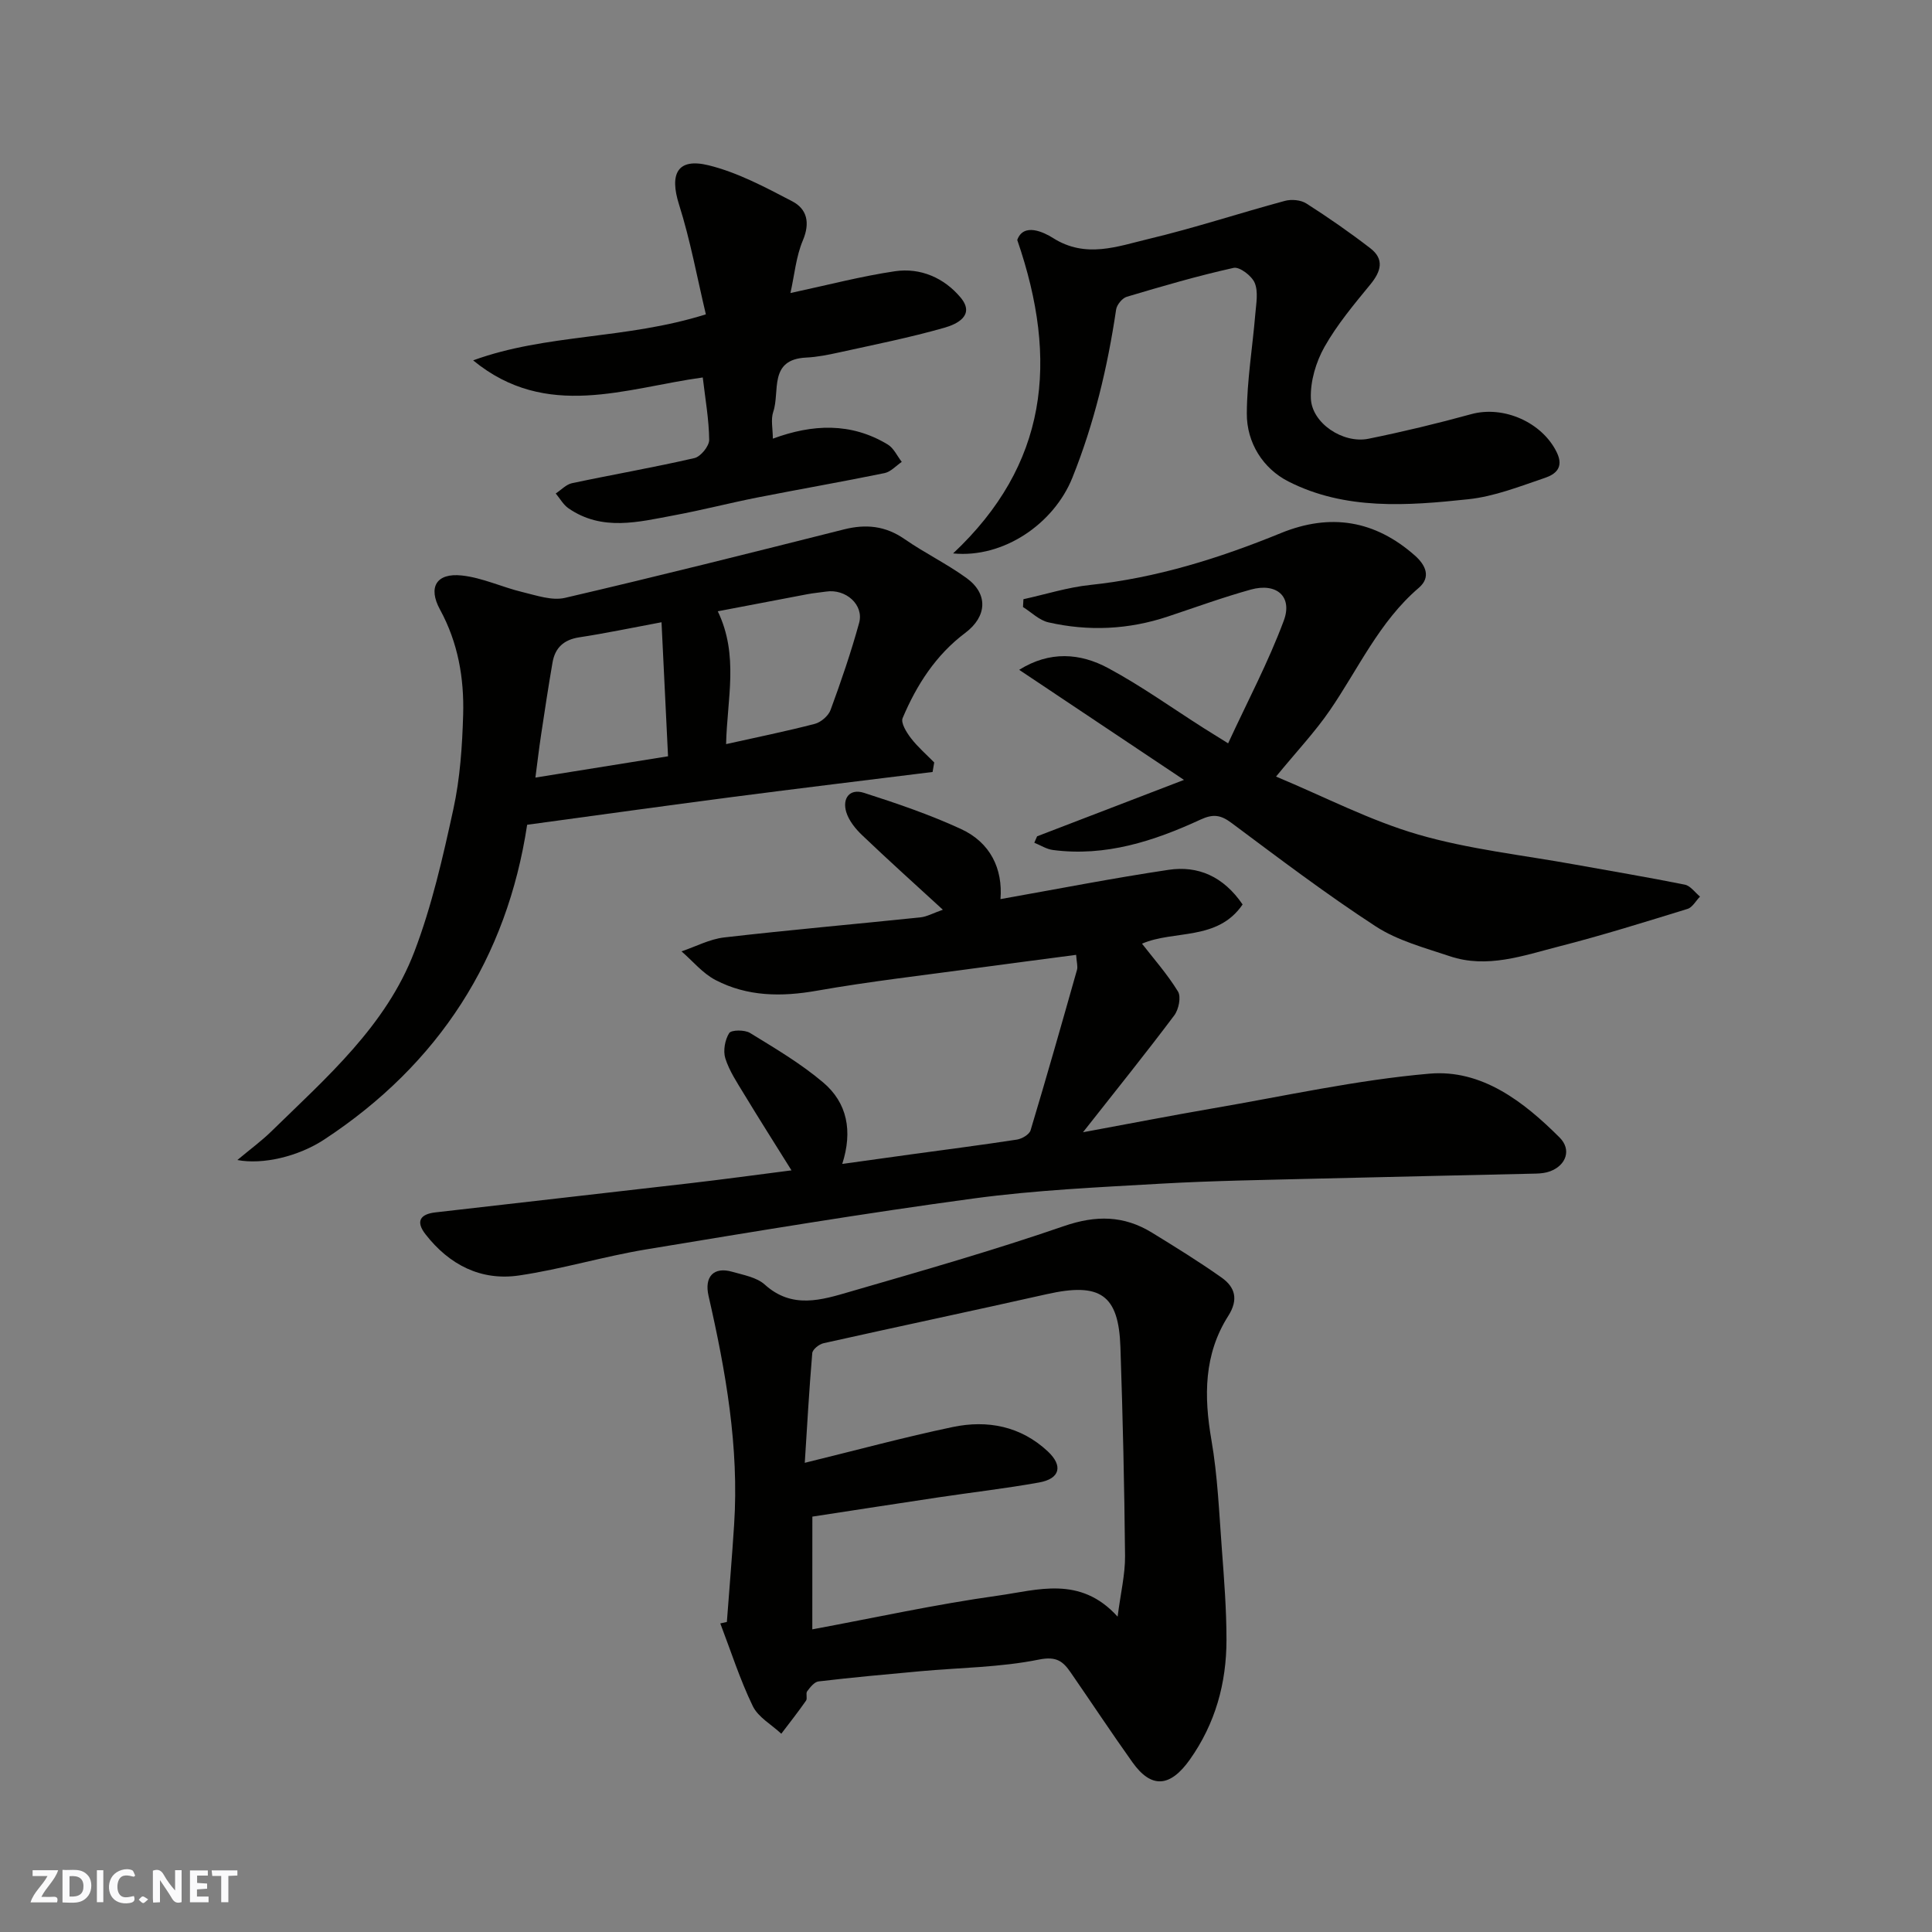
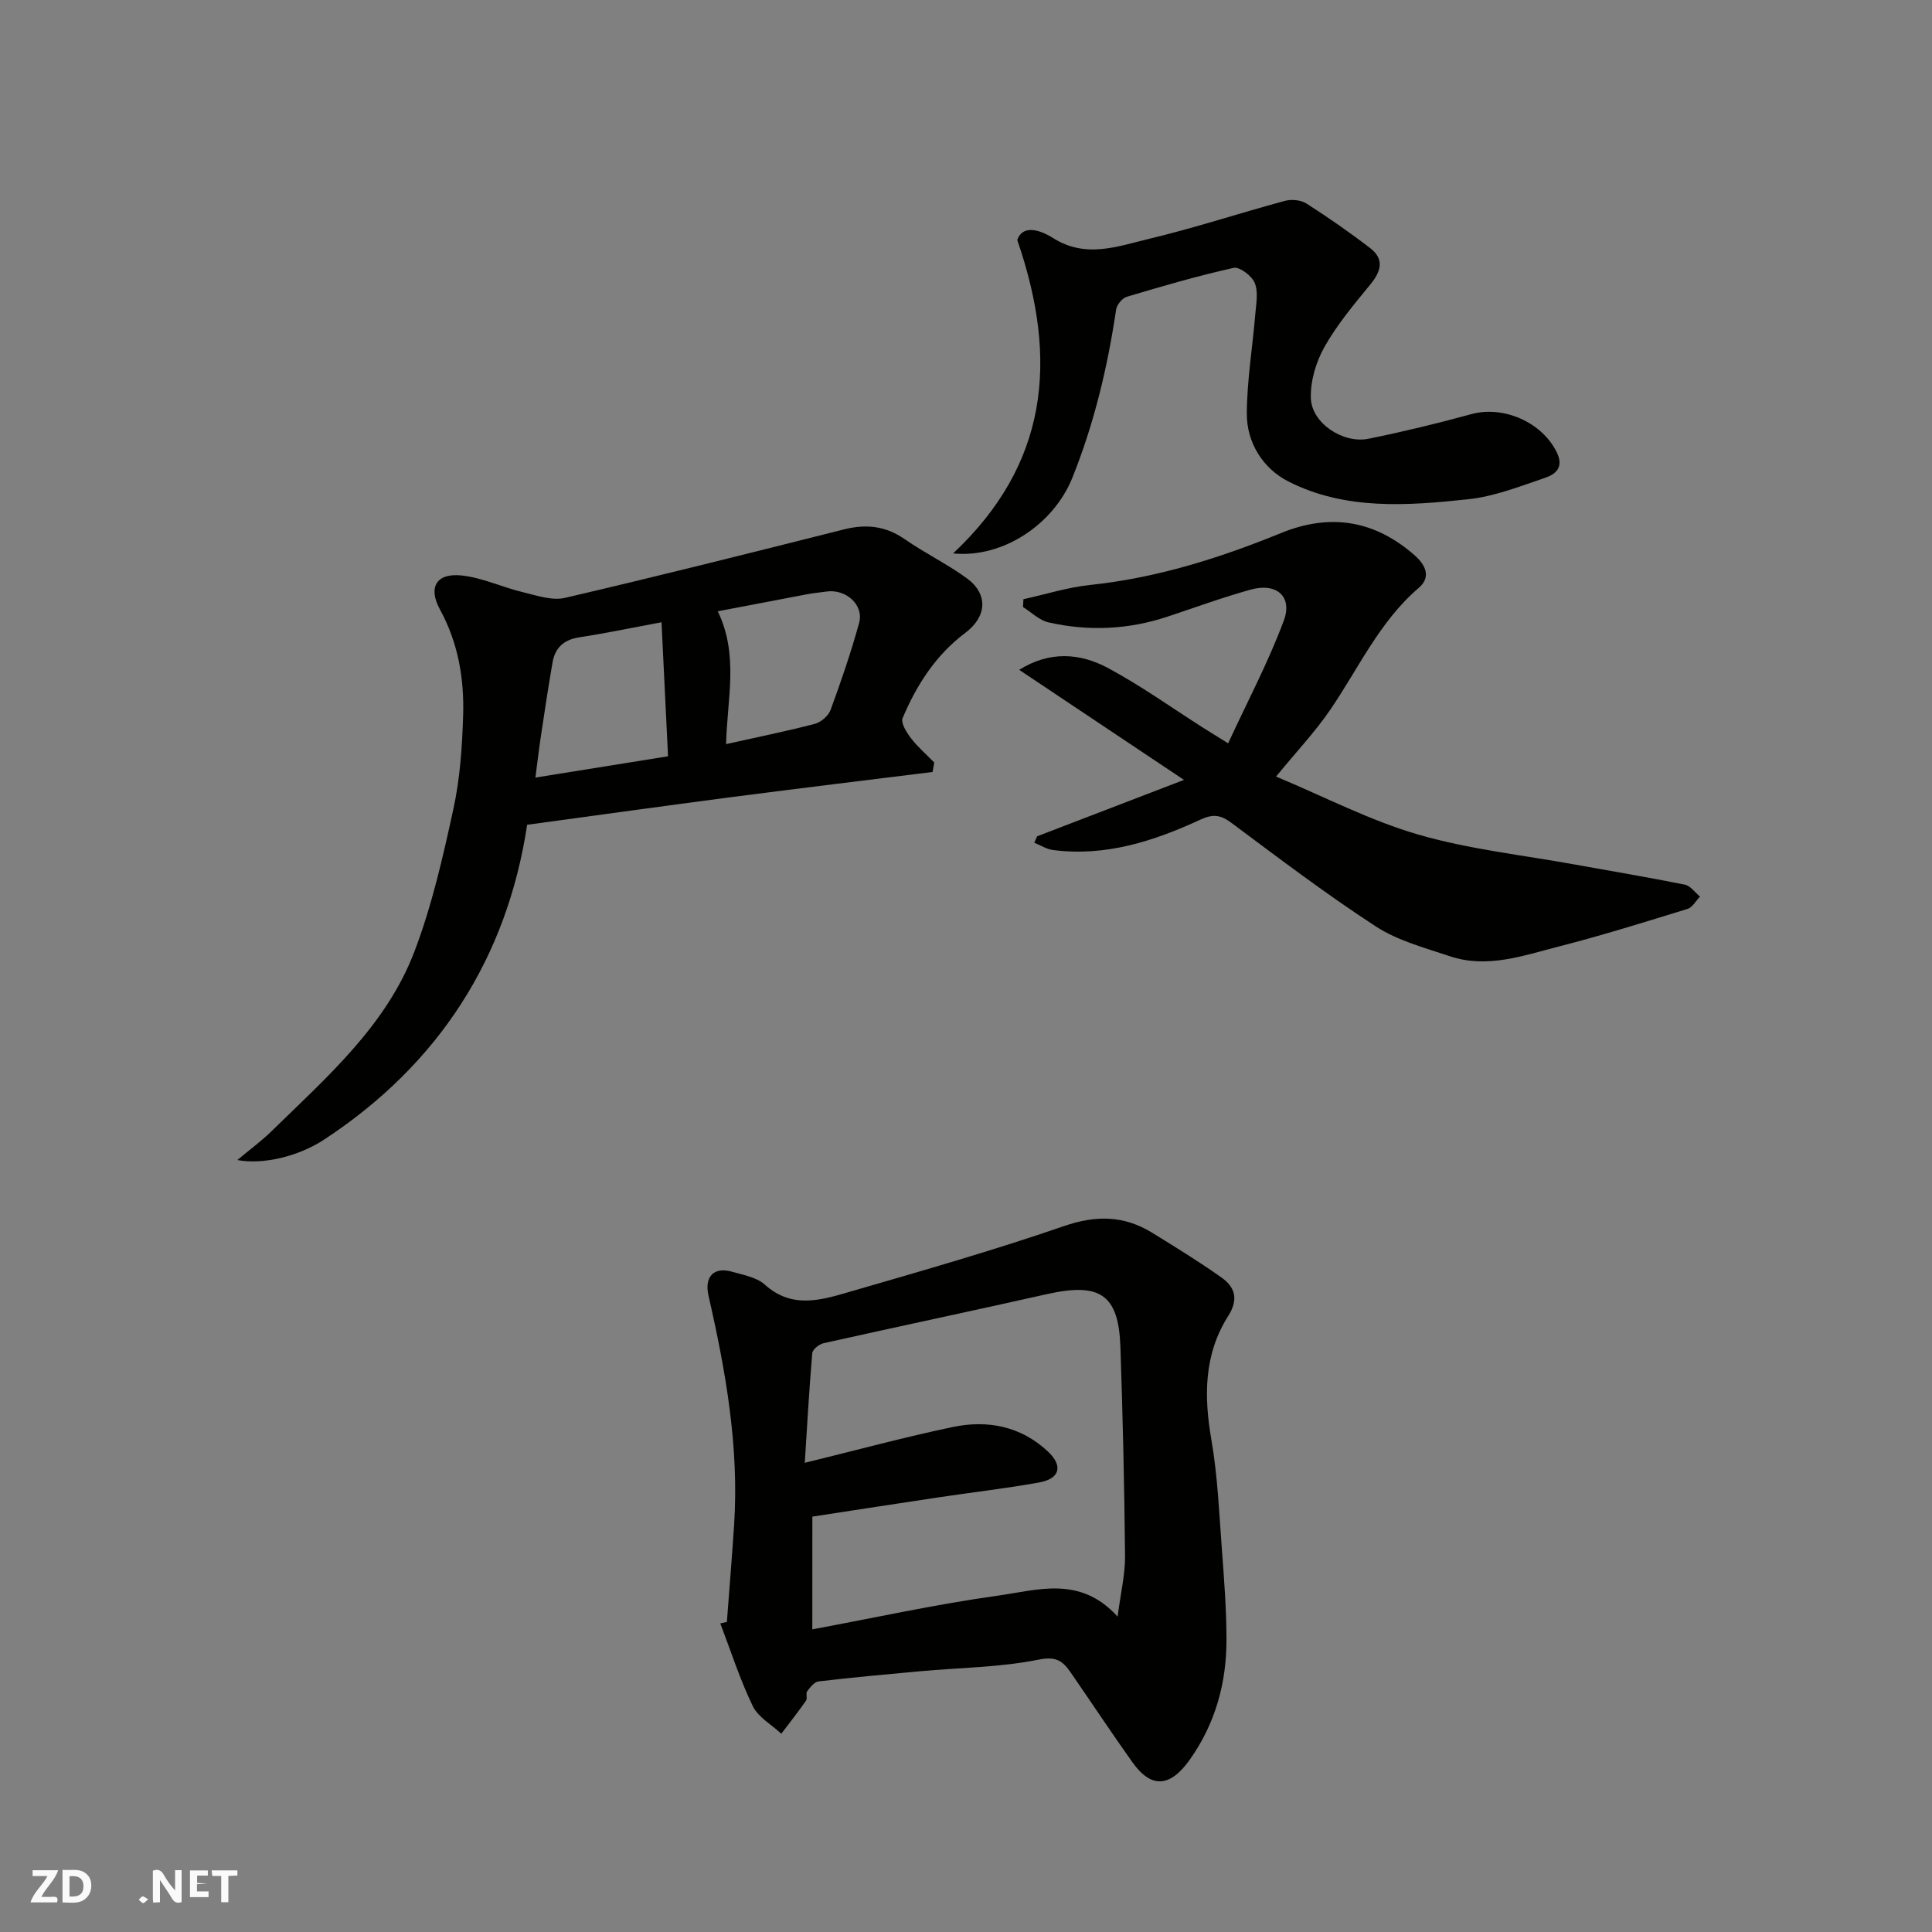
<svg xmlns="http://www.w3.org/2000/svg" enable-background="new 0 0 400 400" viewBox="0 0 400 400">
  <rect x="0" y="0" width="400" height="400" fill="#808080" stroke="none" />
  <g fill="#fafafb">
    <path d="m37.59 393.81c-.92.31-1.52.05-2-.78-.7-1.2-1.52-2.34-2.47-3.78v4.59c-.55.03-.95.05-1.41.07-.03-.37-.06-.64-.06-.91 0-1.91 0-3.81 0-5.7 1.13-.41 1.77-.03 2.29.91.62 1.11 1.38 2.14 2.31 3.19v-4.2h1.35v6.61z" />
    <path d="m12.94 393.88v-6.75c1.9.19 3.93-.54 5.37 1.29.8 1.01.78 2.88.03 3.97-1.37 1.97-3.4 1.51-5.4 1.49m1.45-1.22c2.04.12 2.92-.58 2.89-2.21-.03-1.51-.98-2.19-2.89-2z" />
    <path d="m11.81 393.87h-5.49c.68-2.18 2.47-3.48 3.51-5.45h-3.08v-1.21h5.29c-.71 2.13-2.44 3.48-3.47 5.51.86 0 1.63.04 2.39-.01.79-.05 1.14.21.85 1.16" />
-     <path d="m39.33 393.86v-6.61h3.7v1.07h-2.22v1.52c.68.04 1.34.09 2.07.13v1.07c-.72.05-1.38.09-2.1.14v1.48h2.4v1.19h-3.85z" />
-     <path d="m27.71 388.56c-1.15-.3-2.46-.61-3.1.64-.37.73-.41 1.93-.06 2.67.63 1.35 1.99.93 3.17.68.35.94-.01 1.32-.93 1.46-1.62.25-3.05-.27-3.76-1.48-.73-1.24-.6-3.03.31-4.17.88-1.11 2.71-1.7 4-1.16.32.13.44.74.65 1.12-.1.08-.19.16-.28.24" />
+     <path d="m39.33 393.86v-6.61h3.7v1.07h-2.22v1.52c.68.04 1.34.09 2.07.13c-.72.05-1.38.09-2.1.14v1.48h2.4v1.19h-3.85z" />
    <path d="m49.15 387.24v1.07c-.59.02-1.17.05-1.87.08v5.44h-1.48v-5.44h-1.85c-.05-.4-.08-.73-.13-1.15z" />
-     <path d="m20.06 387.21h1.33v6.62h-1.33z" />
    <path d="m30.68 393.25c-.49.38-.8.79-1.05.76-.32-.05-.6-.45-.9-.7.26-.24.51-.64.8-.67.29-.04.62.3 1.15.61" />
  </g>
-   <path d="m195.21 188.35c-5.83-5.35-11.34-10.3-16.7-15.42-1.39-1.32-2.76-3.02-3.3-4.79-.86-2.85.69-4.95 3.67-3.99 6.8 2.18 13.6 4.5 20.07 7.48 6.09 2.8 8.69 8.22 8.19 14.52 11.69-2.07 23.2-4.33 34.79-6.06 6.1-.91 11.35 1.34 15.34 7.17-5.19 7.61-14.24 5.25-20.83 8.12 2.35 3.03 5.22 6.27 7.45 9.9.68 1.11.15 3.71-.76 4.93-5.87 7.82-12 15.44-18.91 24.21 9.9-1.83 18.34-3.47 26.8-4.93 14.96-2.56 29.86-5.9 44.94-7.2 10.8-.93 19.49 5.77 26.95 13.23 2.48 2.48 1.38 5.72-1.96 6.98-.9.34-1.92.45-2.89.48-14.93.36-29.86.65-44.79 1.03-10.93.28-21.88.43-32.79 1.05-12.98.75-26.02 1.33-38.89 3.07-22.66 3.06-45.22 6.81-67.78 10.54-8.83 1.46-17.47 4.09-26.32 5.4-7.91 1.17-14.47-2.2-19.39-8.52-2.12-2.72-1.05-4.19 2.06-4.54 17.59-2.03 35.18-4 52.76-6.04 6.79-.79 13.56-1.71 20.95-2.66-3.45-5.53-6.71-10.65-9.85-15.84-1.44-2.37-3.03-4.76-3.85-7.35-.49-1.56-.08-3.83.8-5.23.43-.68 3.21-.71 4.31-.03 5.2 3.19 10.52 6.33 15.15 10.25 4.98 4.22 6.14 10.04 3.95 16.87 4.88-.68 9.6-1.34 14.32-1.99 7.28-1 14.57-1.93 21.84-3.05 1.05-.16 2.57-1.06 2.83-1.92 3.32-11.04 6.47-22.13 9.61-33.22.2-.72-.08-1.58-.18-3.11-7.08.94-13.85 1.81-20.61 2.73-11.02 1.51-22.08 2.76-33.03 4.69-7.35 1.3-14.39 1.24-21.01-2.2-2.66-1.38-4.72-3.92-7.05-5.94 2.93-.99 5.81-2.53 8.81-2.88 13.53-1.56 27.11-2.75 40.66-4.16 1.32-.14 2.61-.87 4.64-1.58z" fill="#010100" />
  <path d="m150.49 335.81c.5-6.71 1.07-13.41 1.5-20.12 1.05-16.1-1.73-31.79-5.29-47.38-.92-4 1.08-6.11 4.91-5 2.33.67 5.06 1.14 6.74 2.66 5.66 5.11 11.75 3.18 17.68 1.45 14.82-4.3 29.67-8.54 44.25-13.57 6.64-2.29 12.42-2.21 18.23 1.36 4.86 2.99 9.73 5.99 14.38 9.28 2.84 2 3.57 4.55 1.4 7.97-5.05 7.94-5.05 16.61-3.48 25.67 1.29 7.43 1.59 15.03 2.16 22.57.47 6.26.96 12.53.96 18.8 0 8.98-2.3 17.34-7.59 24.81-4.06 5.72-7.95 6.07-11.88.55-4.35-6.11-8.49-12.37-12.75-18.54-1.6-2.32-2.91-3.47-6.63-2.72-8.01 1.62-16.34 1.66-24.53 2.41-7.03.64-14.07 1.28-21.08 2.11-.87.1-1.74 1.22-2.36 2.05-.33.45.1 1.46-.23 1.93-1.63 2.34-3.4 4.58-5.12 6.85-2.02-1.89-4.79-3.41-5.91-5.73-2.66-5.5-4.53-11.38-6.72-17.11.46-.1.91-.2 1.36-.3zm17.69 1.53c12.84-2.38 25.57-5.19 38.44-6.98 8.17-1.14 17.02-4.23 24.77 4.35.63-4.92 1.57-8.74 1.54-12.56-.14-14.43-.47-28.85-.96-43.27-.37-10.87-4.2-13.42-15.23-10.94-15.4 3.46-30.84 6.72-46.24 10.16-.92.21-2.27 1.28-2.33 2.05-.64 7.51-1.06 15.04-1.55 22.71 10.79-2.64 20.65-5.32 30.63-7.41 7.2-1.51 14.09-.18 19.68 5.04 3.22 3.01 2.52 5.67-1.79 6.44-6.9 1.24-13.88 2.04-20.82 3.08-8.68 1.3-17.36 2.65-26.13 3.99-.01 8.12-.01 15.75-.01 23.34z" fill="#010100" />
  <path d="m193.08 159.83c-13.81 1.72-27.63 3.38-41.44 5.18-13.95 1.82-27.88 3.76-42.5 5.75-4.16 27.49-18.2 49.53-42.02 65.17-5.39 3.54-12.74 5.24-17.98 4.24 2.68-2.24 4.99-3.93 7.02-5.91 11.43-11.18 23.76-21.85 29.63-37.22 3.62-9.49 5.9-19.55 8.07-29.5 1.39-6.37 1.84-13.01 2.03-19.55.22-7.56-1.05-14.93-4.79-21.78-2.54-4.65-.74-7.63 4.52-7.06 4.27.46 8.35 2.43 12.58 3.44 2.88.69 6.08 1.82 8.78 1.19 19.3-4.49 38.52-9.33 57.74-14.17 4.56-1.15 8.6-.75 12.57 2.01 4.14 2.87 8.73 5.1 12.81 8.05 4.56 3.3 4.25 7.98-.26 11.37-6.08 4.56-10.06 10.76-12.96 17.63-.42.99.81 2.98 1.72 4.16 1.41 1.83 3.19 3.37 4.82 5.03-.1.66-.22 1.31-.34 1.97zm-56.12-31c-6.17 1.15-11.58 2.29-17.03 3.12-3.22.49-5.02 2.18-5.54 5.24-.86 4.98-1.62 9.99-2.37 14.99-.43 2.84-.76 5.69-1.17 8.81 9.42-1.51 18.08-2.91 27.46-4.41-.45-9.09-.89-18.12-1.35-27.75zm13.37 25.23c6.36-1.42 12.4-2.64 18.36-4.19 1.28-.33 2.82-1.66 3.27-2.88 2.18-5.93 4.23-11.92 5.91-18.01 1.04-3.75-2.75-7.11-6.82-6.5-1.29.19-2.59.3-3.87.54-6.32 1.19-12.63 2.41-18.57 3.54 4.4 9.16 1.93 18.11 1.72 27.5z" fill="#010100" />
  <path d="m214.72 173.15c9.69-3.72 19.39-7.45 30.41-11.68-11.93-7.97-22.93-15.32-34.12-22.79 6.35-3.97 12.64-3.46 18.4-.37 6.87 3.69 13.26 8.28 19.87 12.48 1.23.78 2.47 1.54 4.99 3.11 4.01-8.68 8.33-16.82 11.52-25.39 1.88-5.04-1.52-7.92-6.84-6.44-5.79 1.61-11.46 3.68-17.17 5.58-8.13 2.71-16.42 3.09-24.72 1.2-1.9-.43-3.51-2.08-5.26-3.17.03-.54.06-1.08.09-1.62 4.6-1.01 9.15-2.46 13.81-2.95 13.76-1.45 26.76-5.54 39.47-10.73 10.28-4.2 19.51-2.66 27.78 4.65 2.16 1.91 3.42 4.43.79 6.68-8.19 7.01-12.5 16.75-18.41 25.36-3.05 4.45-6.8 8.42-11.14 13.71 10.05 4.19 19.44 9.1 29.42 12 10.58 3.07 21.72 4.26 32.61 6.24 7.54 1.37 15.1 2.62 22.61 4.14 1.17.24 2.1 1.62 3.14 2.47-.86.87-1.56 2.23-2.59 2.55-8.84 2.72-17.68 5.49-26.64 7.78-7.38 1.89-14.85 4.62-22.59 2.01-5.22-1.75-10.77-3.22-15.3-6.16-10.25-6.67-20.03-14.09-29.85-21.41-2.26-1.69-3.81-1.93-6.45-.71-9.66 4.46-19.68 7.72-30.57 6.29-1.32-.17-2.56-.99-3.84-1.5.19-.46.38-.9.58-1.33z" fill="#010100" />
  <path d="m210.61 49.68c1.31-3.63 5.5-1.61 7.41-.4 6.79 4.3 13.36 1.72 19.83.18 9.48-2.26 18.75-5.33 28.17-7.87 1.36-.37 3.3-.2 4.45.54 4.53 2.89 8.96 5.97 13.22 9.25 2.99 2.3 2.24 4.81.02 7.52-3.39 4.13-6.88 8.3-9.49 12.92-1.76 3.12-2.94 7.09-2.82 10.63.17 5.16 6.65 9.45 11.92 8.39 7.14-1.45 14.25-3.16 21.27-5.09 6.72-1.85 14.7 1.69 17.72 7.9 1.55 3.17-.3 4.56-2.45 5.29-5.2 1.76-10.46 3.85-15.85 4.42-12.61 1.35-25.5 2.31-37.27-3.68-5.21-2.65-8.64-7.98-8.6-14.1.04-6.87 1.19-13.72 1.76-20.59.18-2.15.64-4.57-.12-6.41-.6-1.46-3.13-3.39-4.37-3.12-7.45 1.65-14.79 3.8-22.11 5.98-.95.28-2.07 1.65-2.22 2.65-1.77 11.95-4.55 23.6-9.07 34.85-3.81 9.46-14.21 16.67-24.68 15.64 19.52-18.34 21.96-39.75 13.28-64.9z" fill="#010100" />
-   <path d="m160.01 90.82c8.21-3.03 16.18-3.39 23.79 1.21 1.24.75 1.95 2.38 2.9 3.6-1.18.8-2.27 2.05-3.56 2.32-8.77 1.8-17.6 3.33-26.38 5.06-5.75 1.14-11.43 2.61-17.19 3.68-7.39 1.38-14.9 3.36-21.87-1.45-1.07-.74-1.77-2.03-2.64-3.07 1.12-.73 2.15-1.87 3.36-2.13 8.44-1.79 16.95-3.26 25.36-5.2 1.29-.3 3.06-2.48 3.05-3.77-.05-4.24-.81-8.46-1.33-12.92-15.94 2.17-32.34 8.95-47.54-3.54 15.17-5.54 31.63-4.31 48.18-9.53-1.82-7.66-3.21-15.34-5.55-22.72-2.02-6.38-.34-9.72 6.1-8.14 6.04 1.48 11.76 4.55 17.34 7.46 3.07 1.6 3.73 4.46 2.19 8.1-1.41 3.34-1.73 7.15-2.57 10.89 7.69-1.65 14.6-3.47 21.62-4.51 5.31-.79 10.23 1.39 13.61 5.44 3.1 3.71-.81 5.53-3.34 6.25-7.18 2.05-14.53 3.51-21.83 5.12-2.23.49-4.51.95-6.78 1.06-7.88.37-5.4 7.05-6.84 11.24-.54 1.6-.08 3.53-.08 5.55z" fill="#010100" />
</svg>